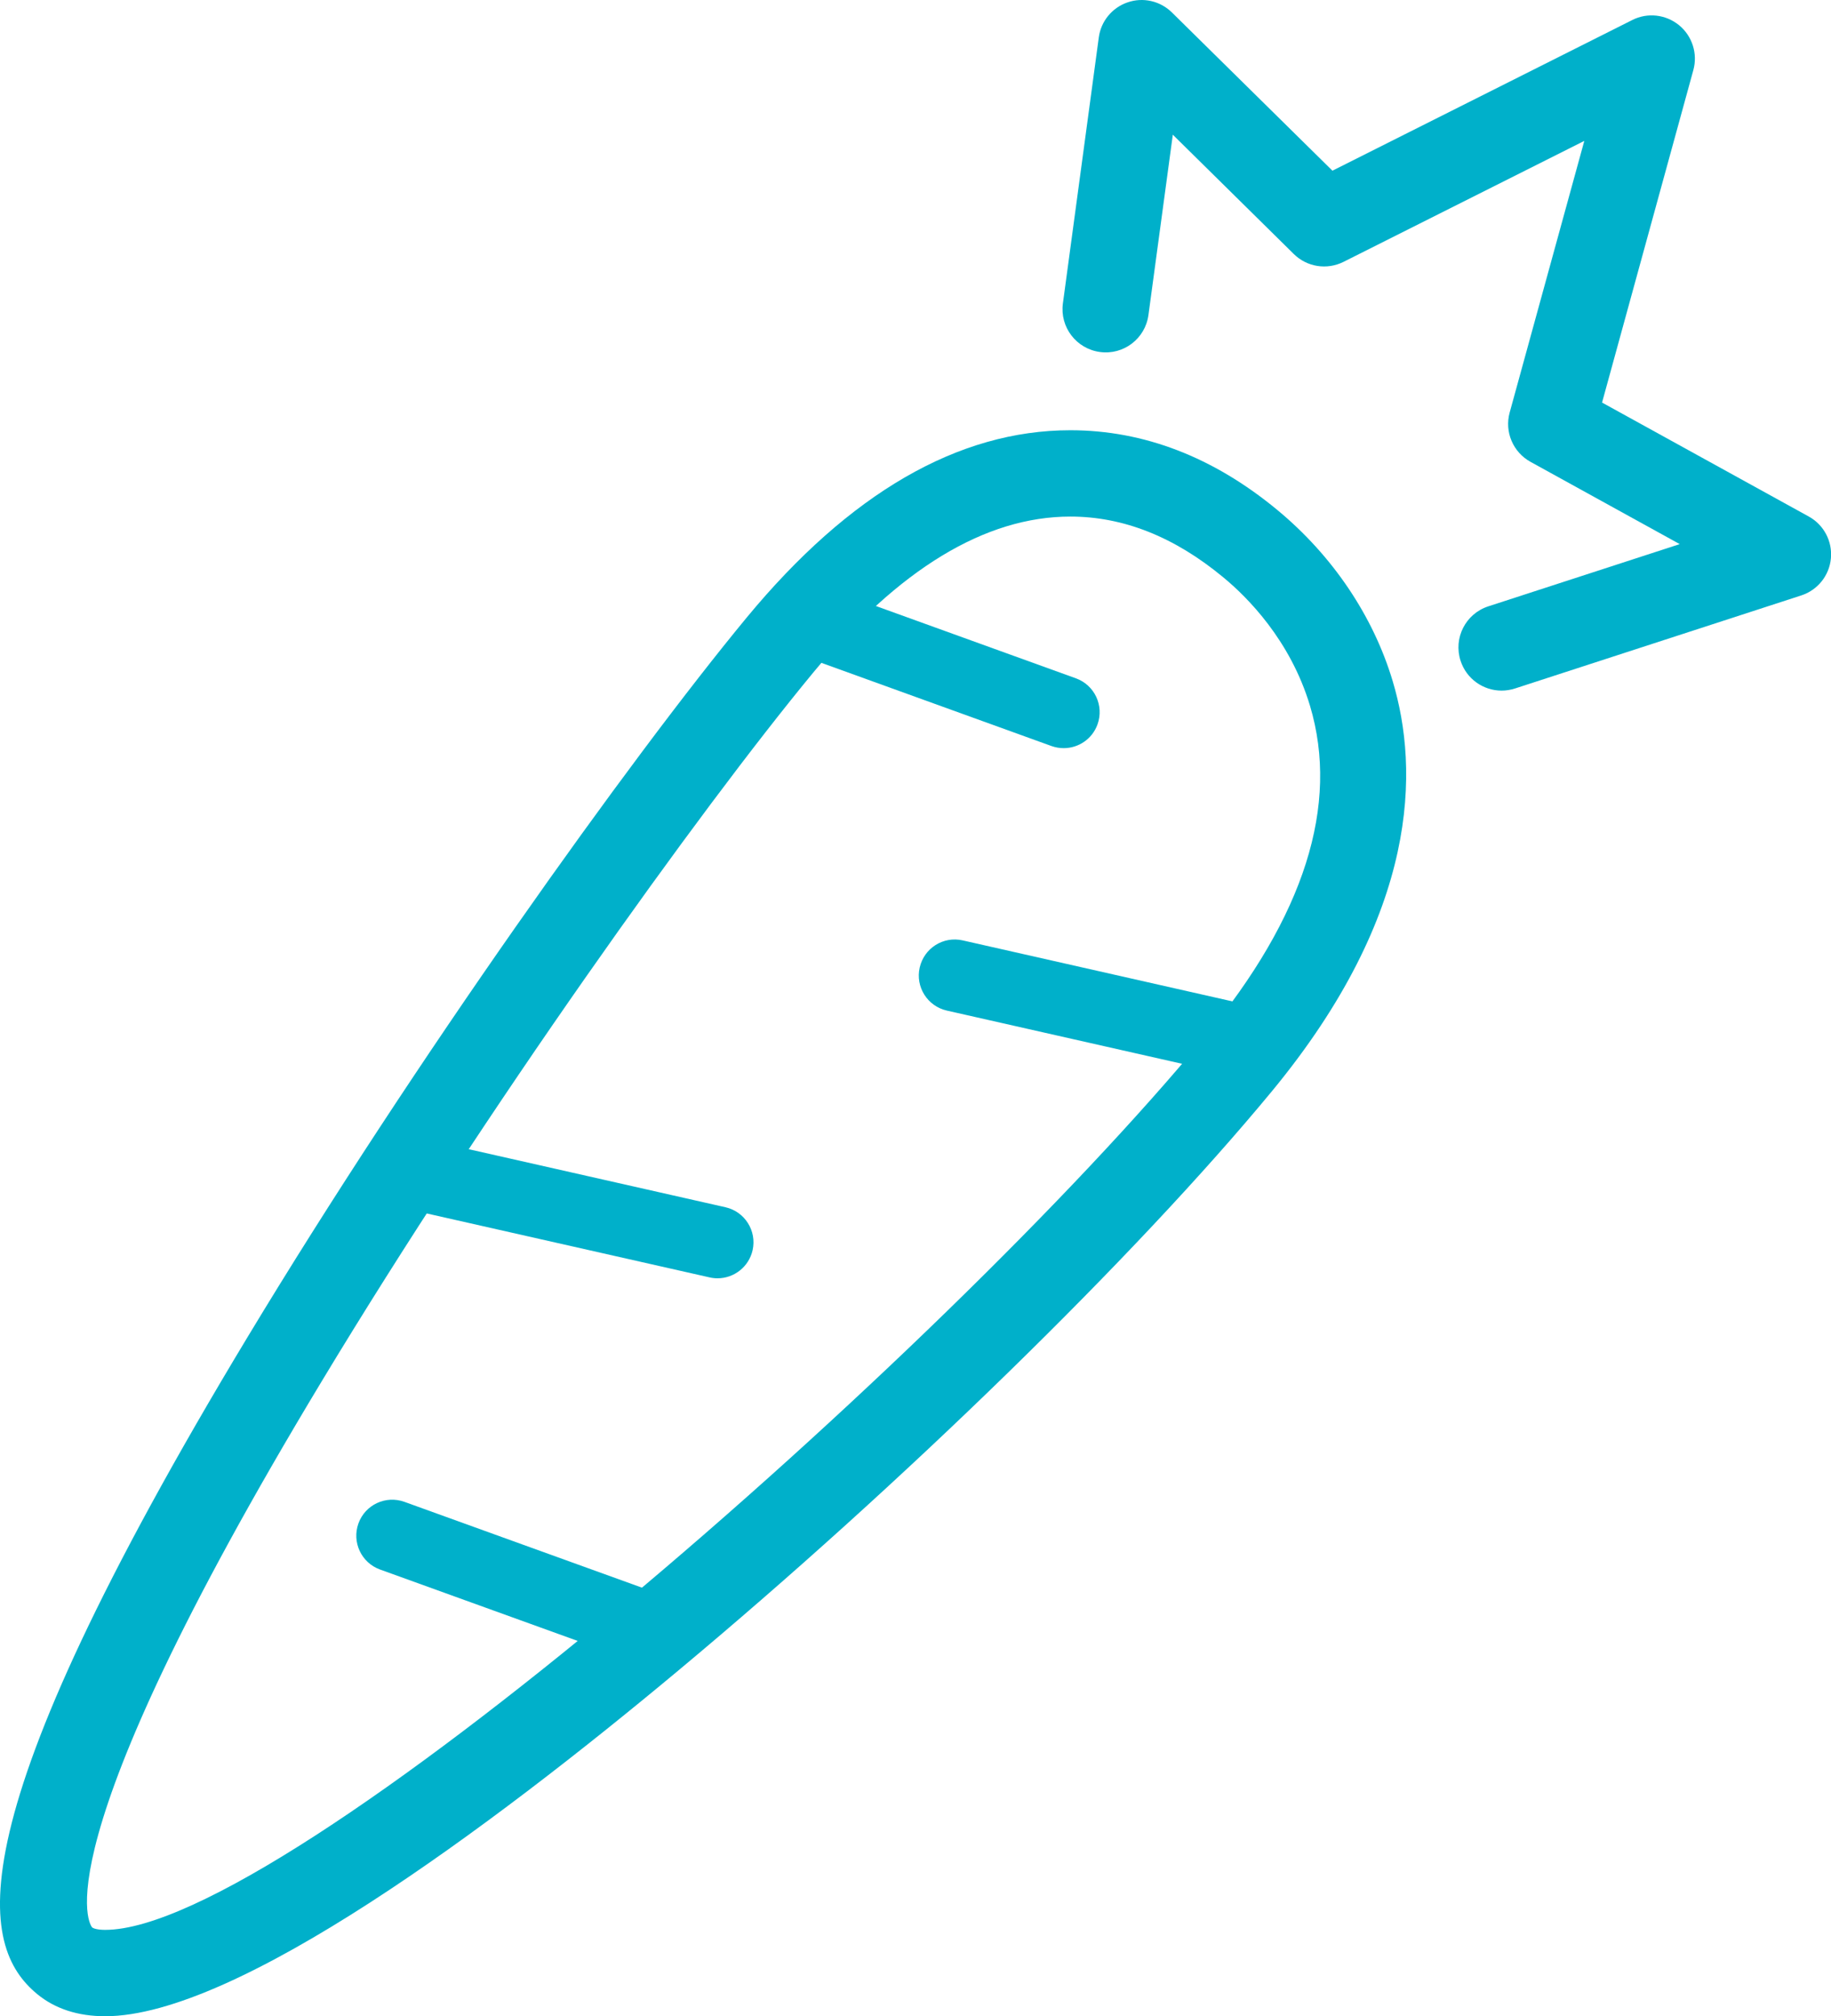
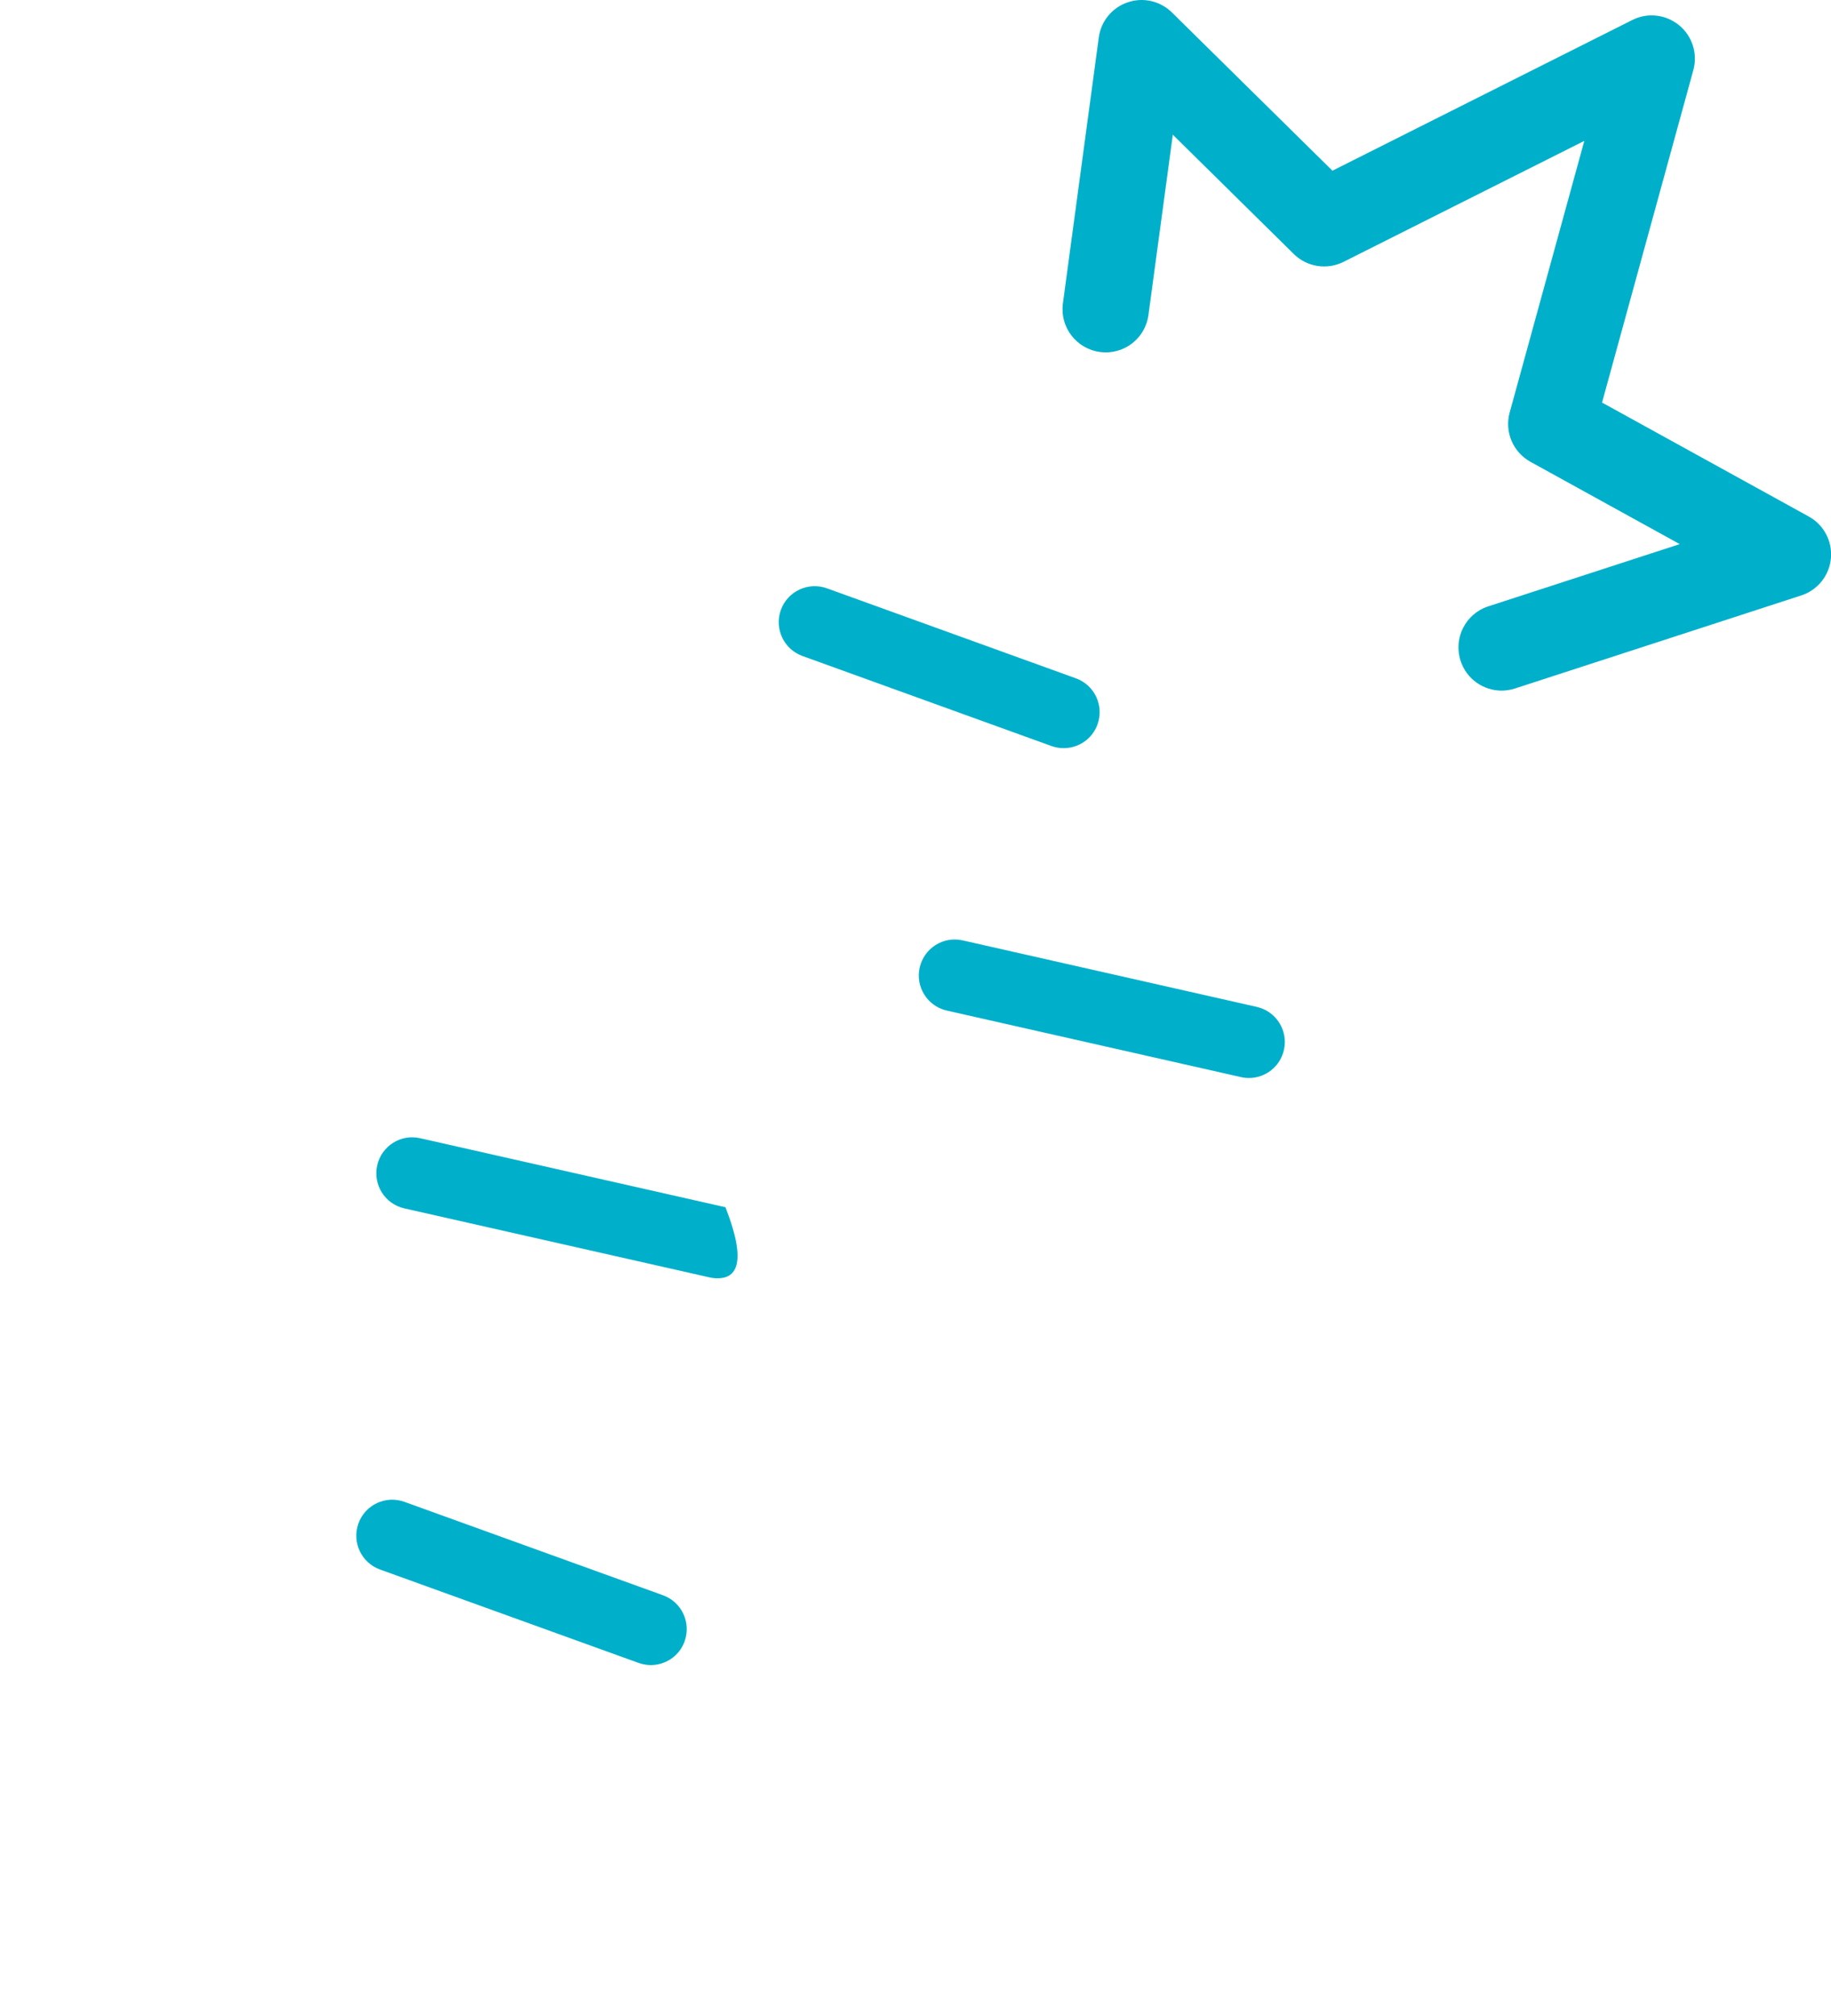
<svg xmlns="http://www.w3.org/2000/svg" xmlns:xlink="http://www.w3.org/1999/xlink" version="1.1" id="Layer_1" x="0px" y="0px" viewBox="0 0 38.165 42.017" enable-background="new 0 0 38.165 42.017" xml:space="preserve">
  <g>
    <defs>
      <rect id="SVGID_1_" x="-20.914" y="-18.991" width="80" height="80" />
    </defs>
    <clipPath id="SVGID_2_">
      <use xlink:href="#SVGID_1_" overflow="visible" />
    </clipPath>
-     <path clip-path="url(#SVGID_2_)" fill="#00B0CA" d="M2.193,42.017c-0.569,0-1.046-0.155-1.418-0.462   c-1.205-0.995-1.794-3.45,4.388-13.696c3.485-5.776,7.958-12.032,10.398-14.986c2.142-2.593,4.412-3.907,6.749-3.907   c1.532,0,2.984,0.56,4.316,1.663c1.151,0.952,1.997,2.21,2.402,3.562c0.553,1.842,0.563,4.821-2.521,8.555   c-2.827,3.422-7.685,8.161-12.376,12.073C10.194,38.103,4.926,42.017,2.193,42.017z M22.31,10.765   c-1.774,0-3.578,1.094-5.361,3.253c-2.399,2.904-6.805,9.067-10.245,14.77C0.699,38.74,1.907,40.155,1.921,40.166   c0.023,0.02,0.106,0.051,0.272,0.051c3.745,0,17.415-11.944,22.926-18.618c2.07-2.505,2.805-4.824,2.186-6.892   c-0.411-1.369-1.307-2.263-1.804-2.673C24.478,11.185,23.412,10.765,22.31,10.765z" />
    <path clip-path="url(#SVGID_2_)" fill="#00B0CA" d="M13.565,34.699c-0.084,0-0.17-0.015-0.255-0.045l-5.388-1.946   c-0.39-0.141-0.591-0.57-0.451-0.96s0.568-0.591,0.96-0.45l5.388,1.946c0.39,0.141,0.591,0.57,0.451,0.96   C14.161,34.51,13.873,34.699,13.565,34.699z" />
-     <path clip-path="url(#SVGID_2_)" fill="#00B0CA" d="M14.956,26.639c-0.055,0-0.11-0.006-0.166-0.019l-6.362-1.438   c-0.404-0.091-0.657-0.493-0.566-0.896c0.091-0.404,0.492-0.66,0.897-0.566l6.362,1.438c0.404,0.091,0.657,0.493,0.566,0.896   C15.608,26.402,15.299,26.639,14.956,26.639z" />
+     <path clip-path="url(#SVGID_2_)" fill="#00B0CA" d="M14.956,26.639c-0.055,0-0.11-0.006-0.166-0.019l-6.362-1.438   c-0.404-0.091-0.657-0.493-0.566-0.896c0.091-0.404,0.492-0.66,0.897-0.566l6.362,1.438C15.608,26.402,15.299,26.639,14.956,26.639z" />
    <path clip-path="url(#SVGID_2_)" fill="#00B0CA" d="M31.299,14.392c-0.38,0-0.732-0.242-0.855-0.622   c-0.154-0.473,0.104-0.98,0.577-1.134l3.991-1.297l-3.111-1.715c-0.364-0.201-0.544-0.625-0.434-1.026l1.556-5.662l-5.019,2.521   c-0.346,0.173-0.761,0.108-1.036-0.163l-2.522-2.487l-0.508,3.757c-0.066,0.493-0.518,0.839-1.012,0.771   c-0.493-0.067-0.838-0.52-0.771-1.013l0.748-5.542c0.045-0.338,0.278-0.621,0.601-0.731c0.322-0.112,0.68-0.029,0.923,0.21   l3.346,3.298l6.25-3.14c0.317-0.161,0.699-0.117,0.975,0.108c0.275,0.226,0.392,0.592,0.298,0.935l-1.903,6.929l4.309,2.375   c0.314,0.173,0.495,0.516,0.461,0.873c-0.033,0.357-0.276,0.66-0.617,0.771l-5.966,1.939   C31.485,14.377,31.391,14.392,31.299,14.392z" />
    <path clip-path="url(#SVGID_2_)" fill="#00B0CA" d="M26.032,22.465c-0.055,0-0.11-0.006-0.166-0.019l-6.13-1.386   c-0.404-0.091-0.658-0.493-0.566-0.897c0.092-0.404,0.491-0.658,0.896-0.566l6.13,1.386c0.404,0.091,0.658,0.493,0.566,0.897   C26.683,22.229,26.375,22.465,26.032,22.465z" />
    <path clip-path="url(#SVGID_2_)" fill="#00B0CA" d="M22.172,15.591c-0.085,0-0.171-0.014-0.255-0.044l-5.19-1.876   c-0.39-0.141-0.591-0.571-0.451-0.96s0.571-0.592,0.96-0.451l5.19,1.876c0.39,0.141,0.591,0.571,0.45,0.96   C22.767,15.401,22.479,15.591,22.172,15.591z" />
  </g>
</svg>